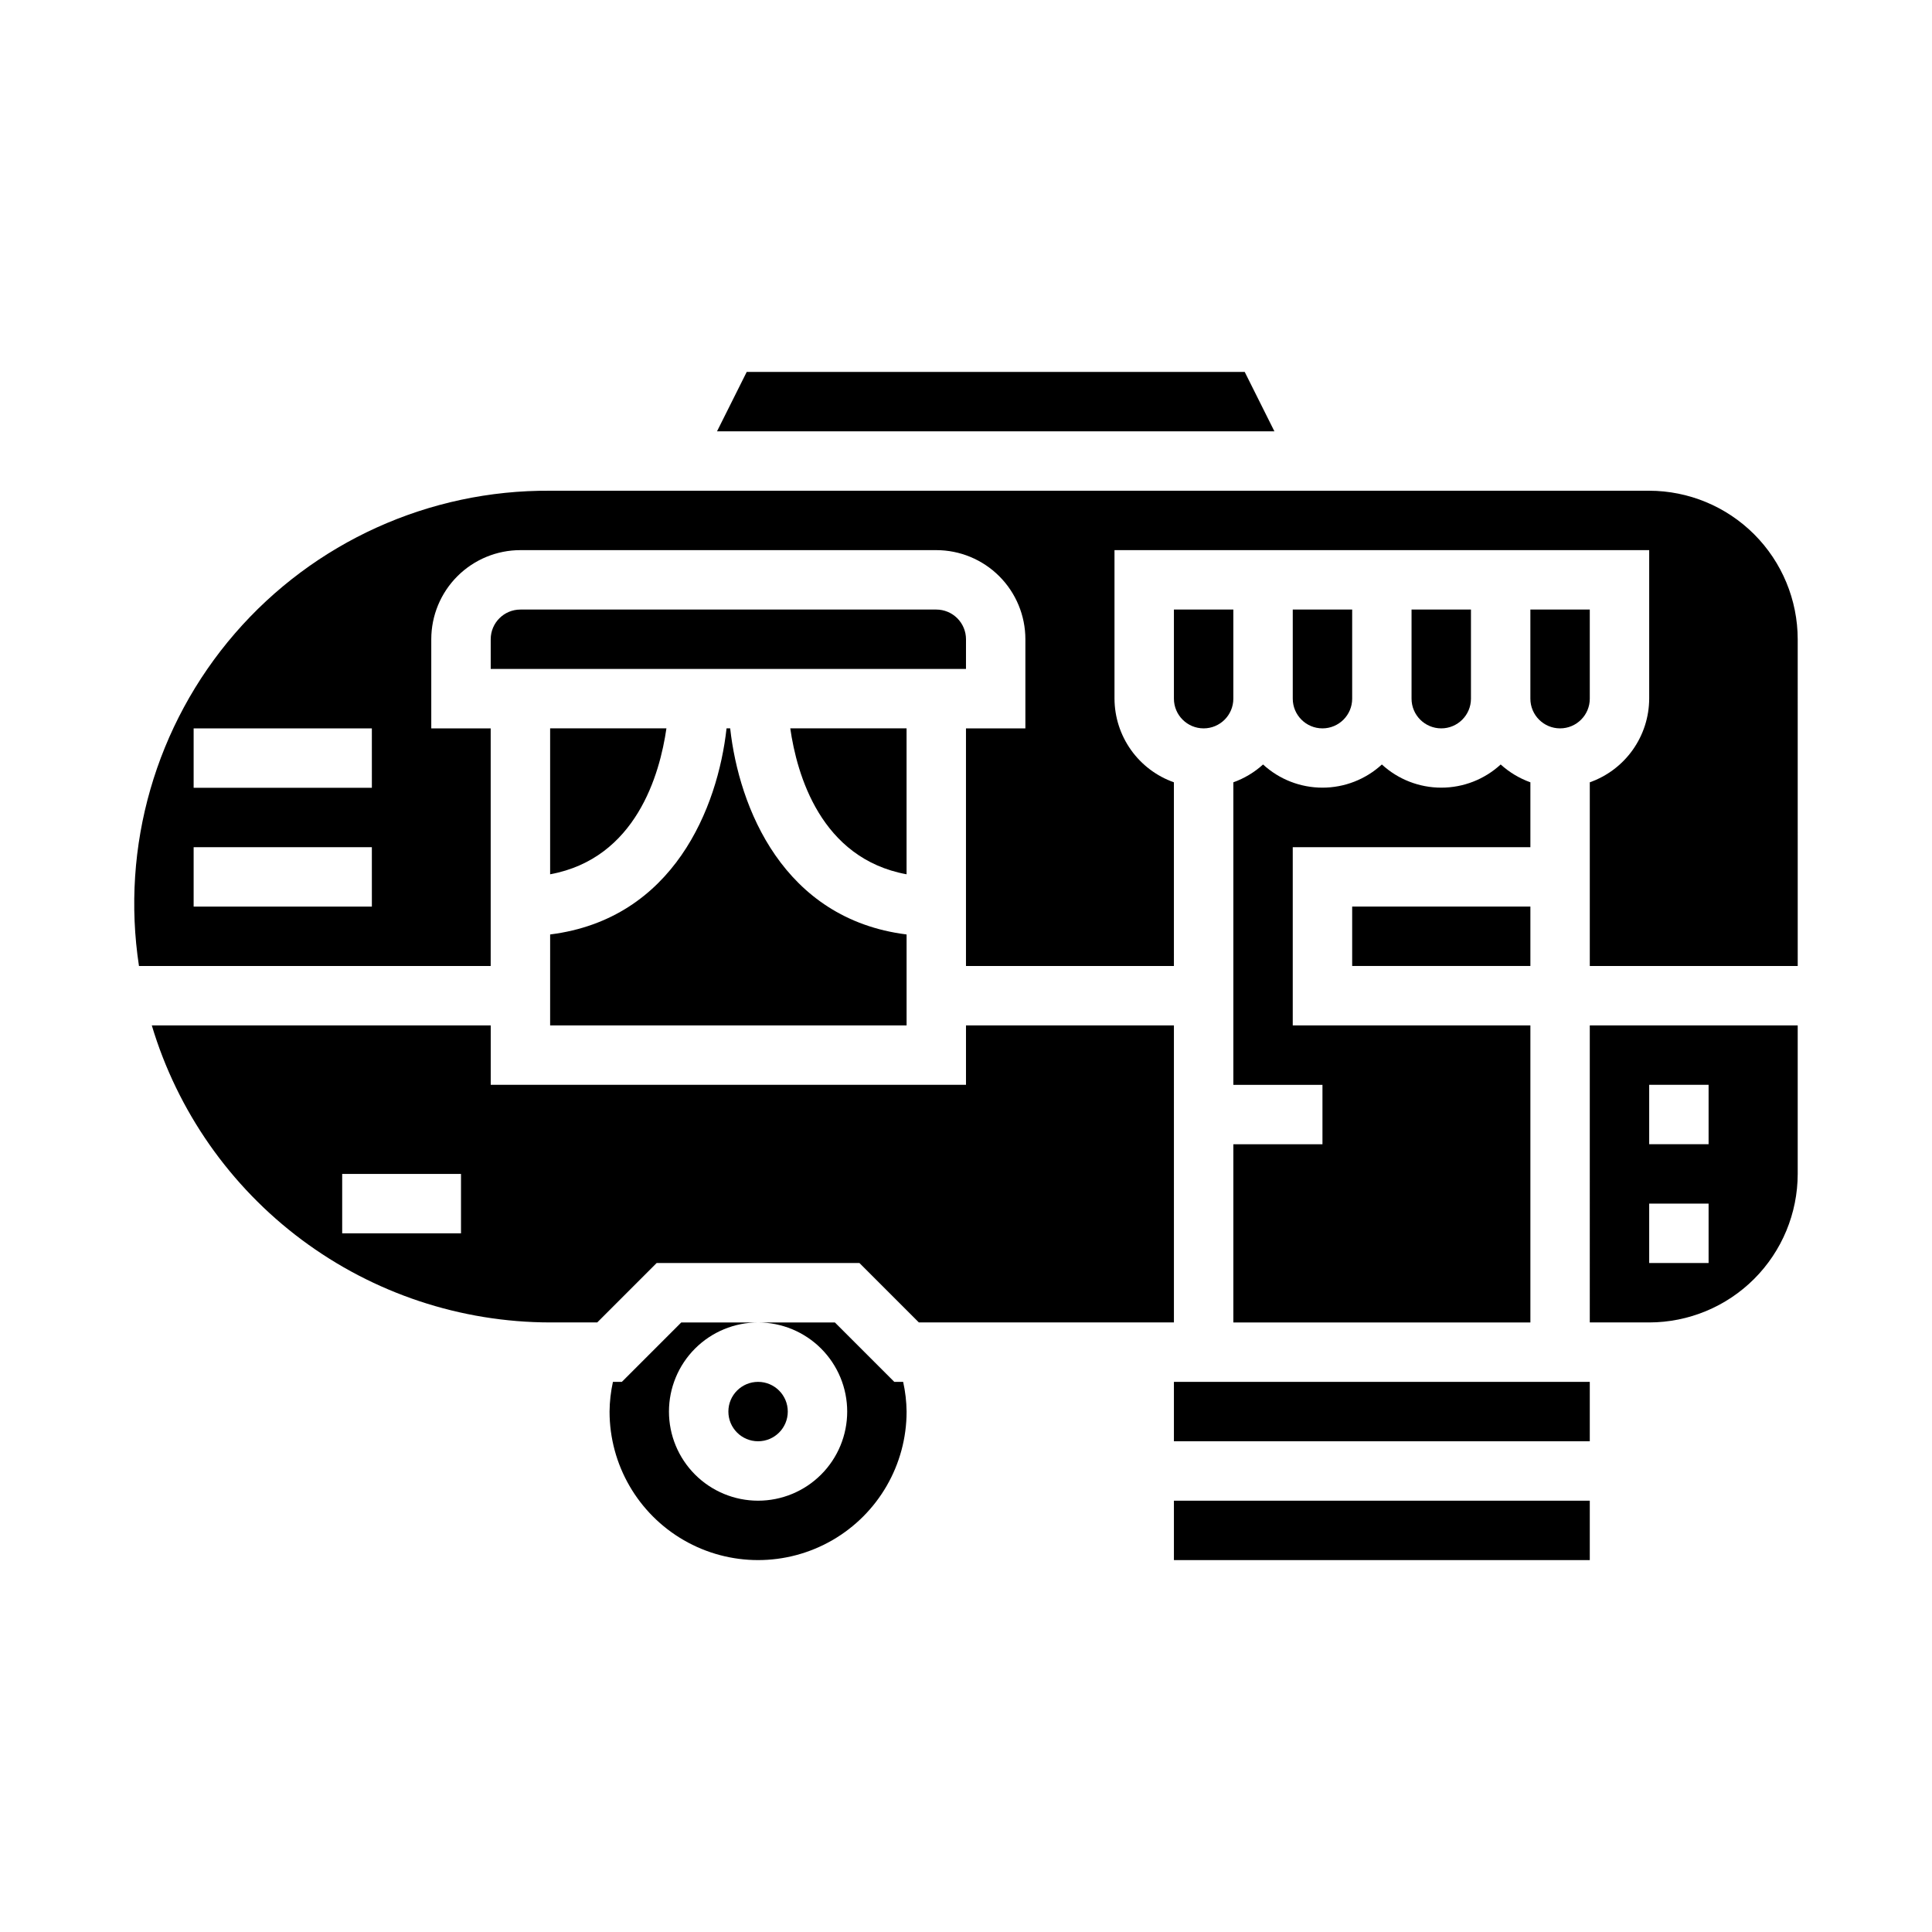
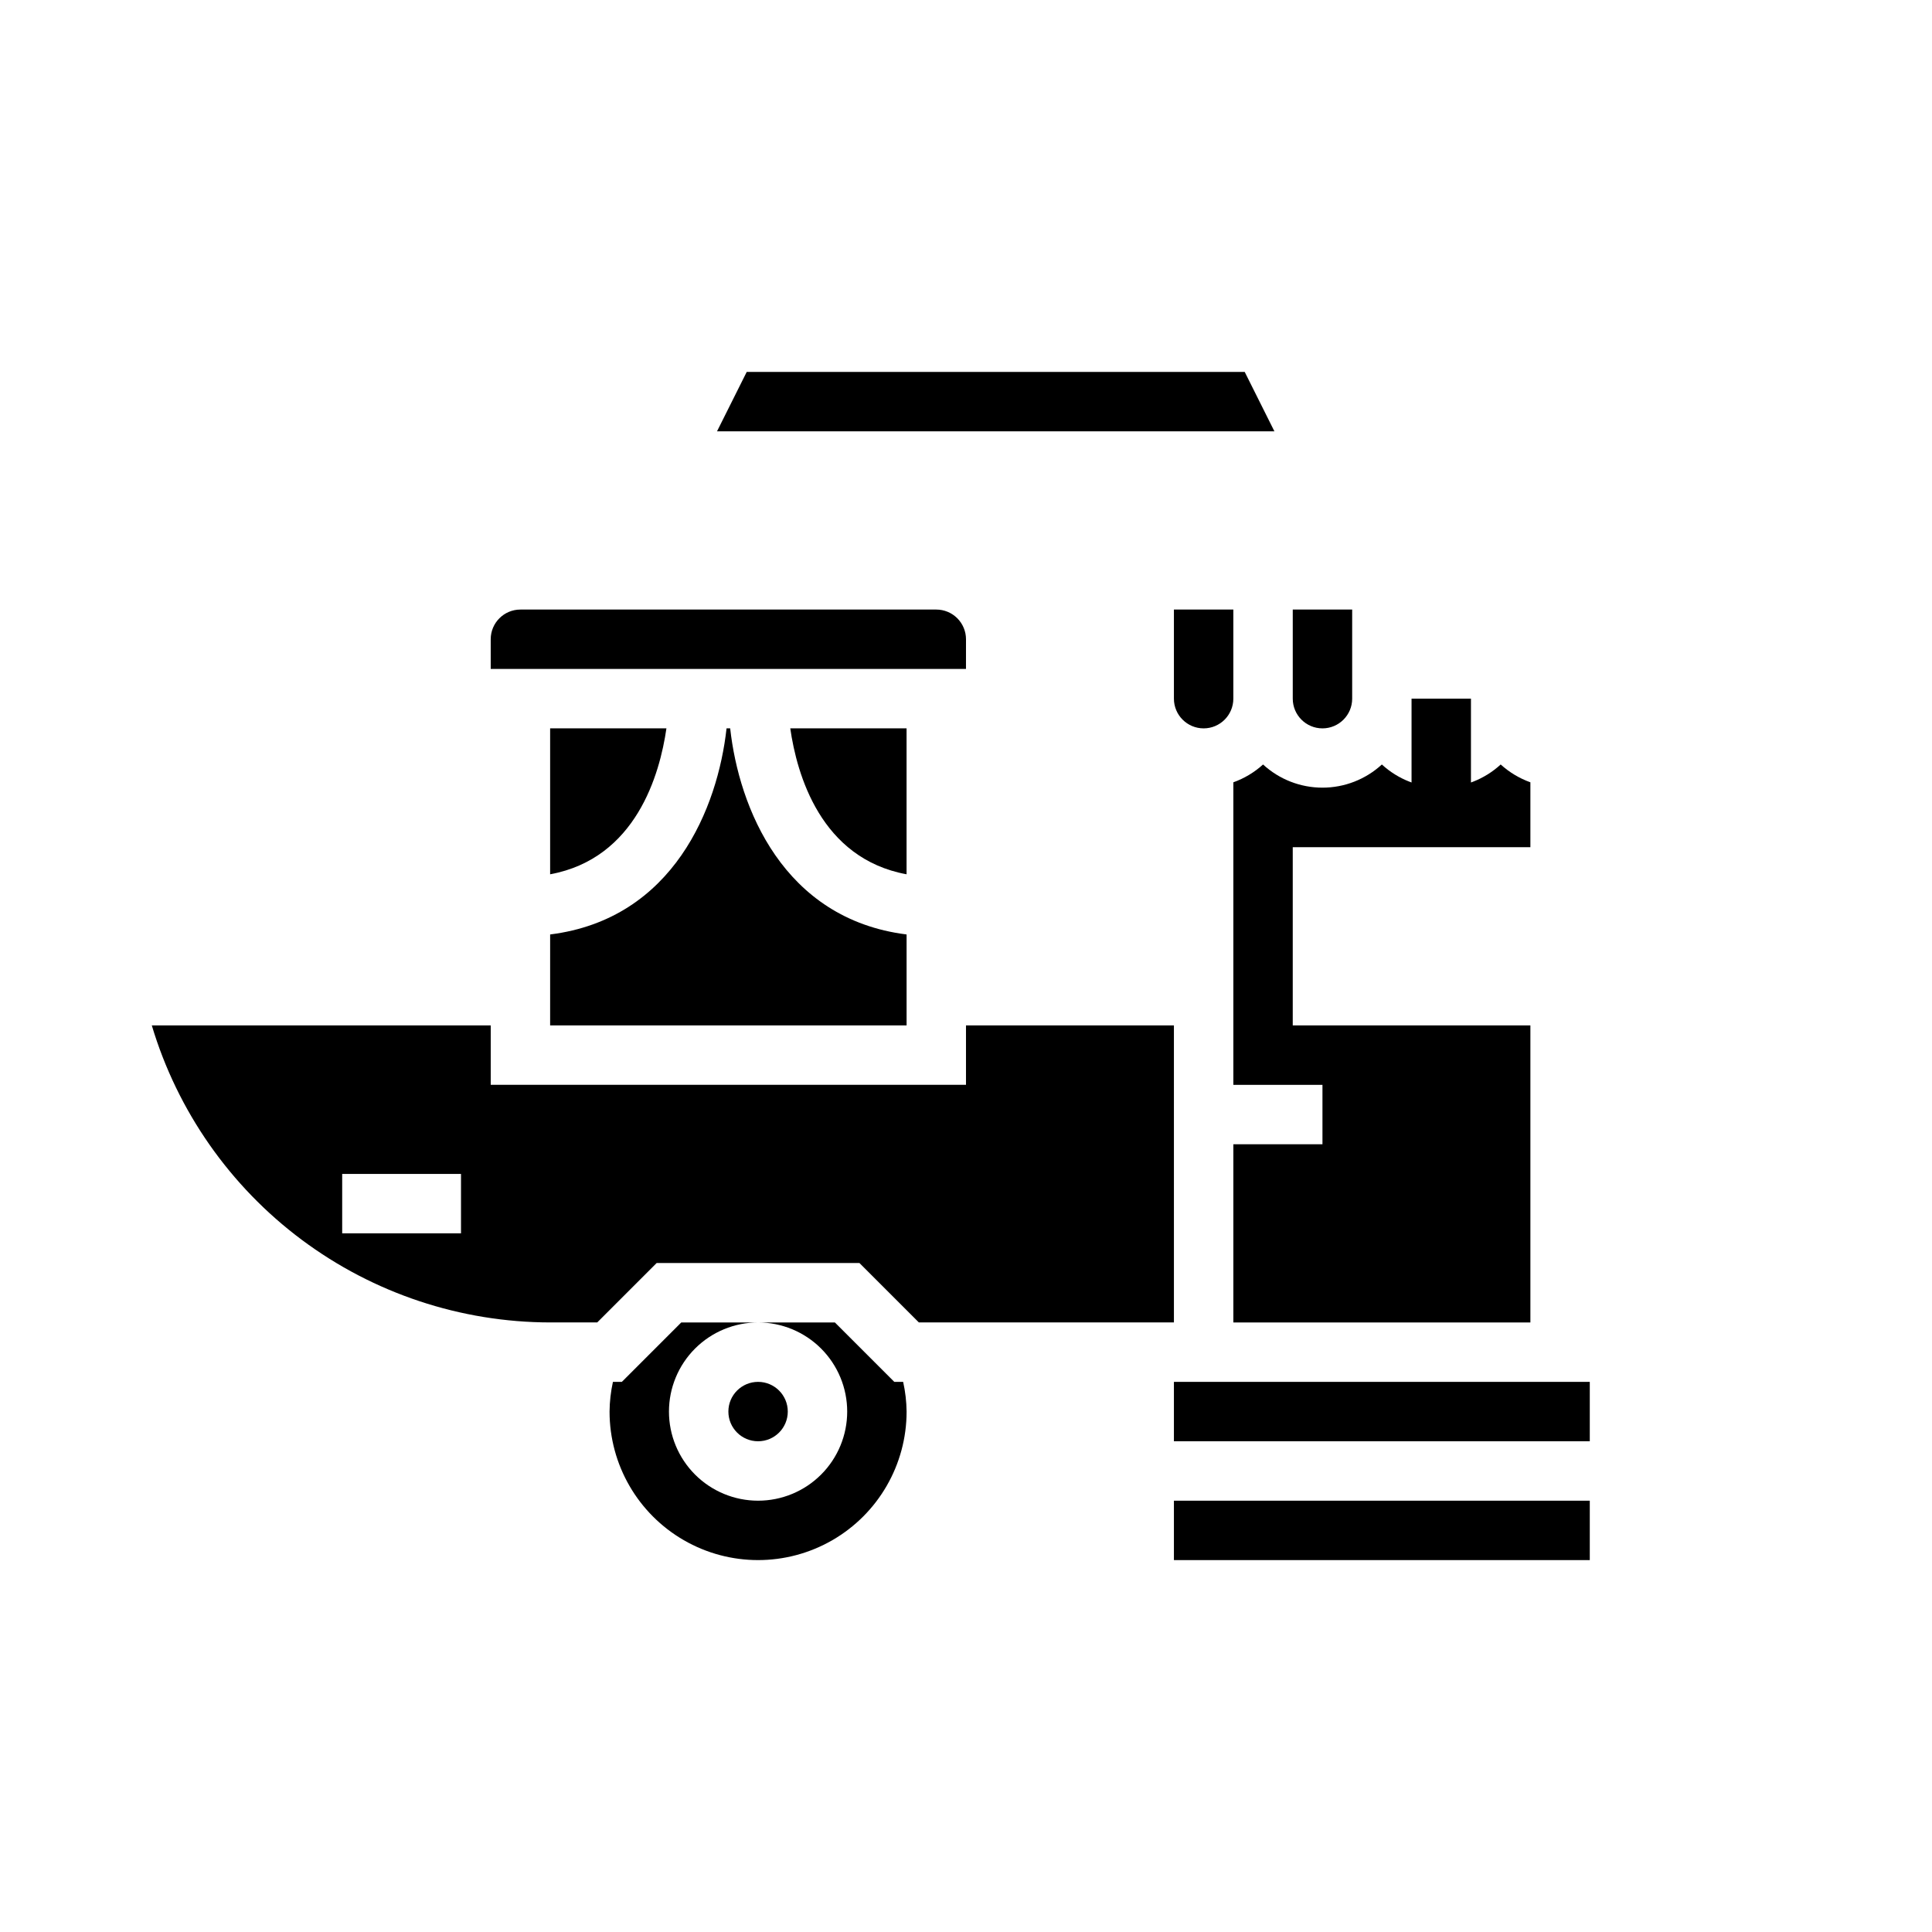
<svg xmlns="http://www.w3.org/2000/svg" fill="#000000" width="800px" height="800px" version="1.1" viewBox="144 144 512 512">
  <g>
    <path d="m289.79 337.02v38.676c22.773-4.195 29.07-26.496 30.82-38.676z" />
    <path d="m384.25 337.02h-30.82c1.746 12.18 8.047 34.48 30.82 38.676z" />
    <path d="m400 313.41c0-2.086-0.832-4.09-2.309-5.566-1.477-1.477-3.477-2.305-5.566-2.305h-110.21c-4.348 0-7.871 3.523-7.871 7.871v7.871h125.95z" />
    <path d="m470.85 351.32v80.172h23.617v15.742h-23.617v47.23h78.719v-78.719h-62.977v-47.23h62.977v-17.195c-2.906-1.043-5.582-2.648-7.871-4.723-4.293 3.949-9.91 6.141-15.746 6.141-5.832 0-11.449-2.191-15.742-6.141-4.293 3.949-9.91 6.141-15.746 6.141-5.832 0-11.449-2.191-15.742-6.141-2.289 2.078-4.965 3.684-7.871 4.723z" />
    <path d="m455.1 541.7h110.21v15.742h-110.21z" />
    <path d="m455.1 510.21h110.21v15.742h-110.21z" />
    <path d="m381 510.21-15.742-15.742-20.359-0.004c6.262 0 12.27 2.488 16.699 6.918 4.43 4.43 6.918 10.438 6.918 16.699 0 6.266-2.488 12.27-6.918 16.699-4.43 4.43-10.438 6.918-16.699 6.918s-12.27-2.488-16.699-6.918c-4.43-4.43-6.918-10.434-6.918-16.699 0-6.262 2.488-12.27 6.918-16.699 4.43-4.43 10.438-6.918 16.699-6.918h-20.355l-15.742 15.742h-2.363l-0.004 0.004c-0.57 2.586-0.871 5.223-0.895 7.871 0 14.062 7.5 27.055 19.68 34.086 12.176 7.031 27.18 7.031 39.359 0 12.18-7.031 19.68-20.023 19.68-34.086-0.031-2.648-0.336-5.285-0.914-7.871z" />
    <path d="m352.77 518.08c0 4.348-3.523 7.871-7.871 7.871-4.348 0-7.871-3.523-7.871-7.871s3.523-7.871 7.871-7.871c4.348 0 7.871 3.523 7.871 7.871" />
    <path d="m289.79 415.74h94.465v-24.098c-32.746-4.102-44.445-33.691-46.75-54.625h-0.961c-2.305 20.934-14.004 50.523-46.75 54.625z" />
    <path d="m455.1 415.74h-55.102v15.742l-125.95 0.004v-15.746h-89.82c6.801 22.723 20.742 42.648 39.754 56.828 19.016 14.18 42.09 21.855 65.809 21.891h12.484l15.742-15.742h53.75l15.742 15.742h67.594zm-188.93 55.105h-31.488v-15.746h31.488z" />
    <path d="m473.86 242.56h-131.97l-7.871 15.742h147.71z" />
-     <path d="m565.31 494.46h15.742c10.434-0.012 20.441-4.16 27.82-11.539 7.375-7.379 11.527-17.383 11.539-27.82v-39.359h-55.102zm15.742-62.977h15.742v15.742l-15.742 0.004zm0 31.488h15.742v15.742l-15.742 0.004z" />
-     <path d="m581.05 274.05h-291.27c-32.043-0.23-62.574 13.598-83.539 37.832-20.965 24.238-30.25 56.441-25.41 88.121h93.207v-62.977h-15.746v-23.617c0-6.262 2.488-12.27 6.918-16.699 4.43-4.43 10.438-6.918 16.699-6.918h110.21c6.266 0 12.273 2.488 16.699 6.918 4.43 4.43 6.918 10.438 6.918 16.699v23.617h-15.742v62.977h55.105l-0.004-48.684c-4.586-1.621-8.562-4.621-11.383-8.59-2.816-3.969-4.34-8.711-4.359-13.578v-39.359h141.7v39.359c-0.02 4.867-1.543 9.609-4.363 13.578-2.816 3.969-6.793 6.969-11.379 8.59v48.684h55.105l-0.004-86.594c-0.012-10.434-4.164-20.438-11.539-27.816-7.379-7.379-17.387-11.531-27.82-11.543zm-338.5 110.21h-47.234v-15.742h47.23zm0-31.488h-47.234v-15.742h47.23z" />
-     <path d="m565.31 329.15v-23.613h-15.746v23.617-0.004c0 4.348 3.523 7.875 7.871 7.875s7.875-3.527 7.875-7.875z" />
-     <path d="m533.82 329.15v-23.613h-15.746v23.617-0.004c0 4.348 3.523 7.875 7.871 7.875 4.348 0 7.875-3.527 7.875-7.875z" />
-     <path d="m502.34 384.25h47.23v15.742h-47.23z" />
+     <path d="m533.82 329.15h-15.746v23.617-0.004c0 4.348 3.523 7.875 7.871 7.875 4.348 0 7.875-3.527 7.875-7.875z" />
    <path d="m455.1 329.15c0 4.348 3.527 7.875 7.875 7.875 4.348 0 7.871-3.527 7.871-7.875v-23.613h-15.746z" />
    <path d="m502.34 329.15v-23.613h-15.746v23.617-0.004c0 4.348 3.523 7.875 7.871 7.875 4.348 0 7.875-3.527 7.875-7.875z" />
  </g>
</svg>